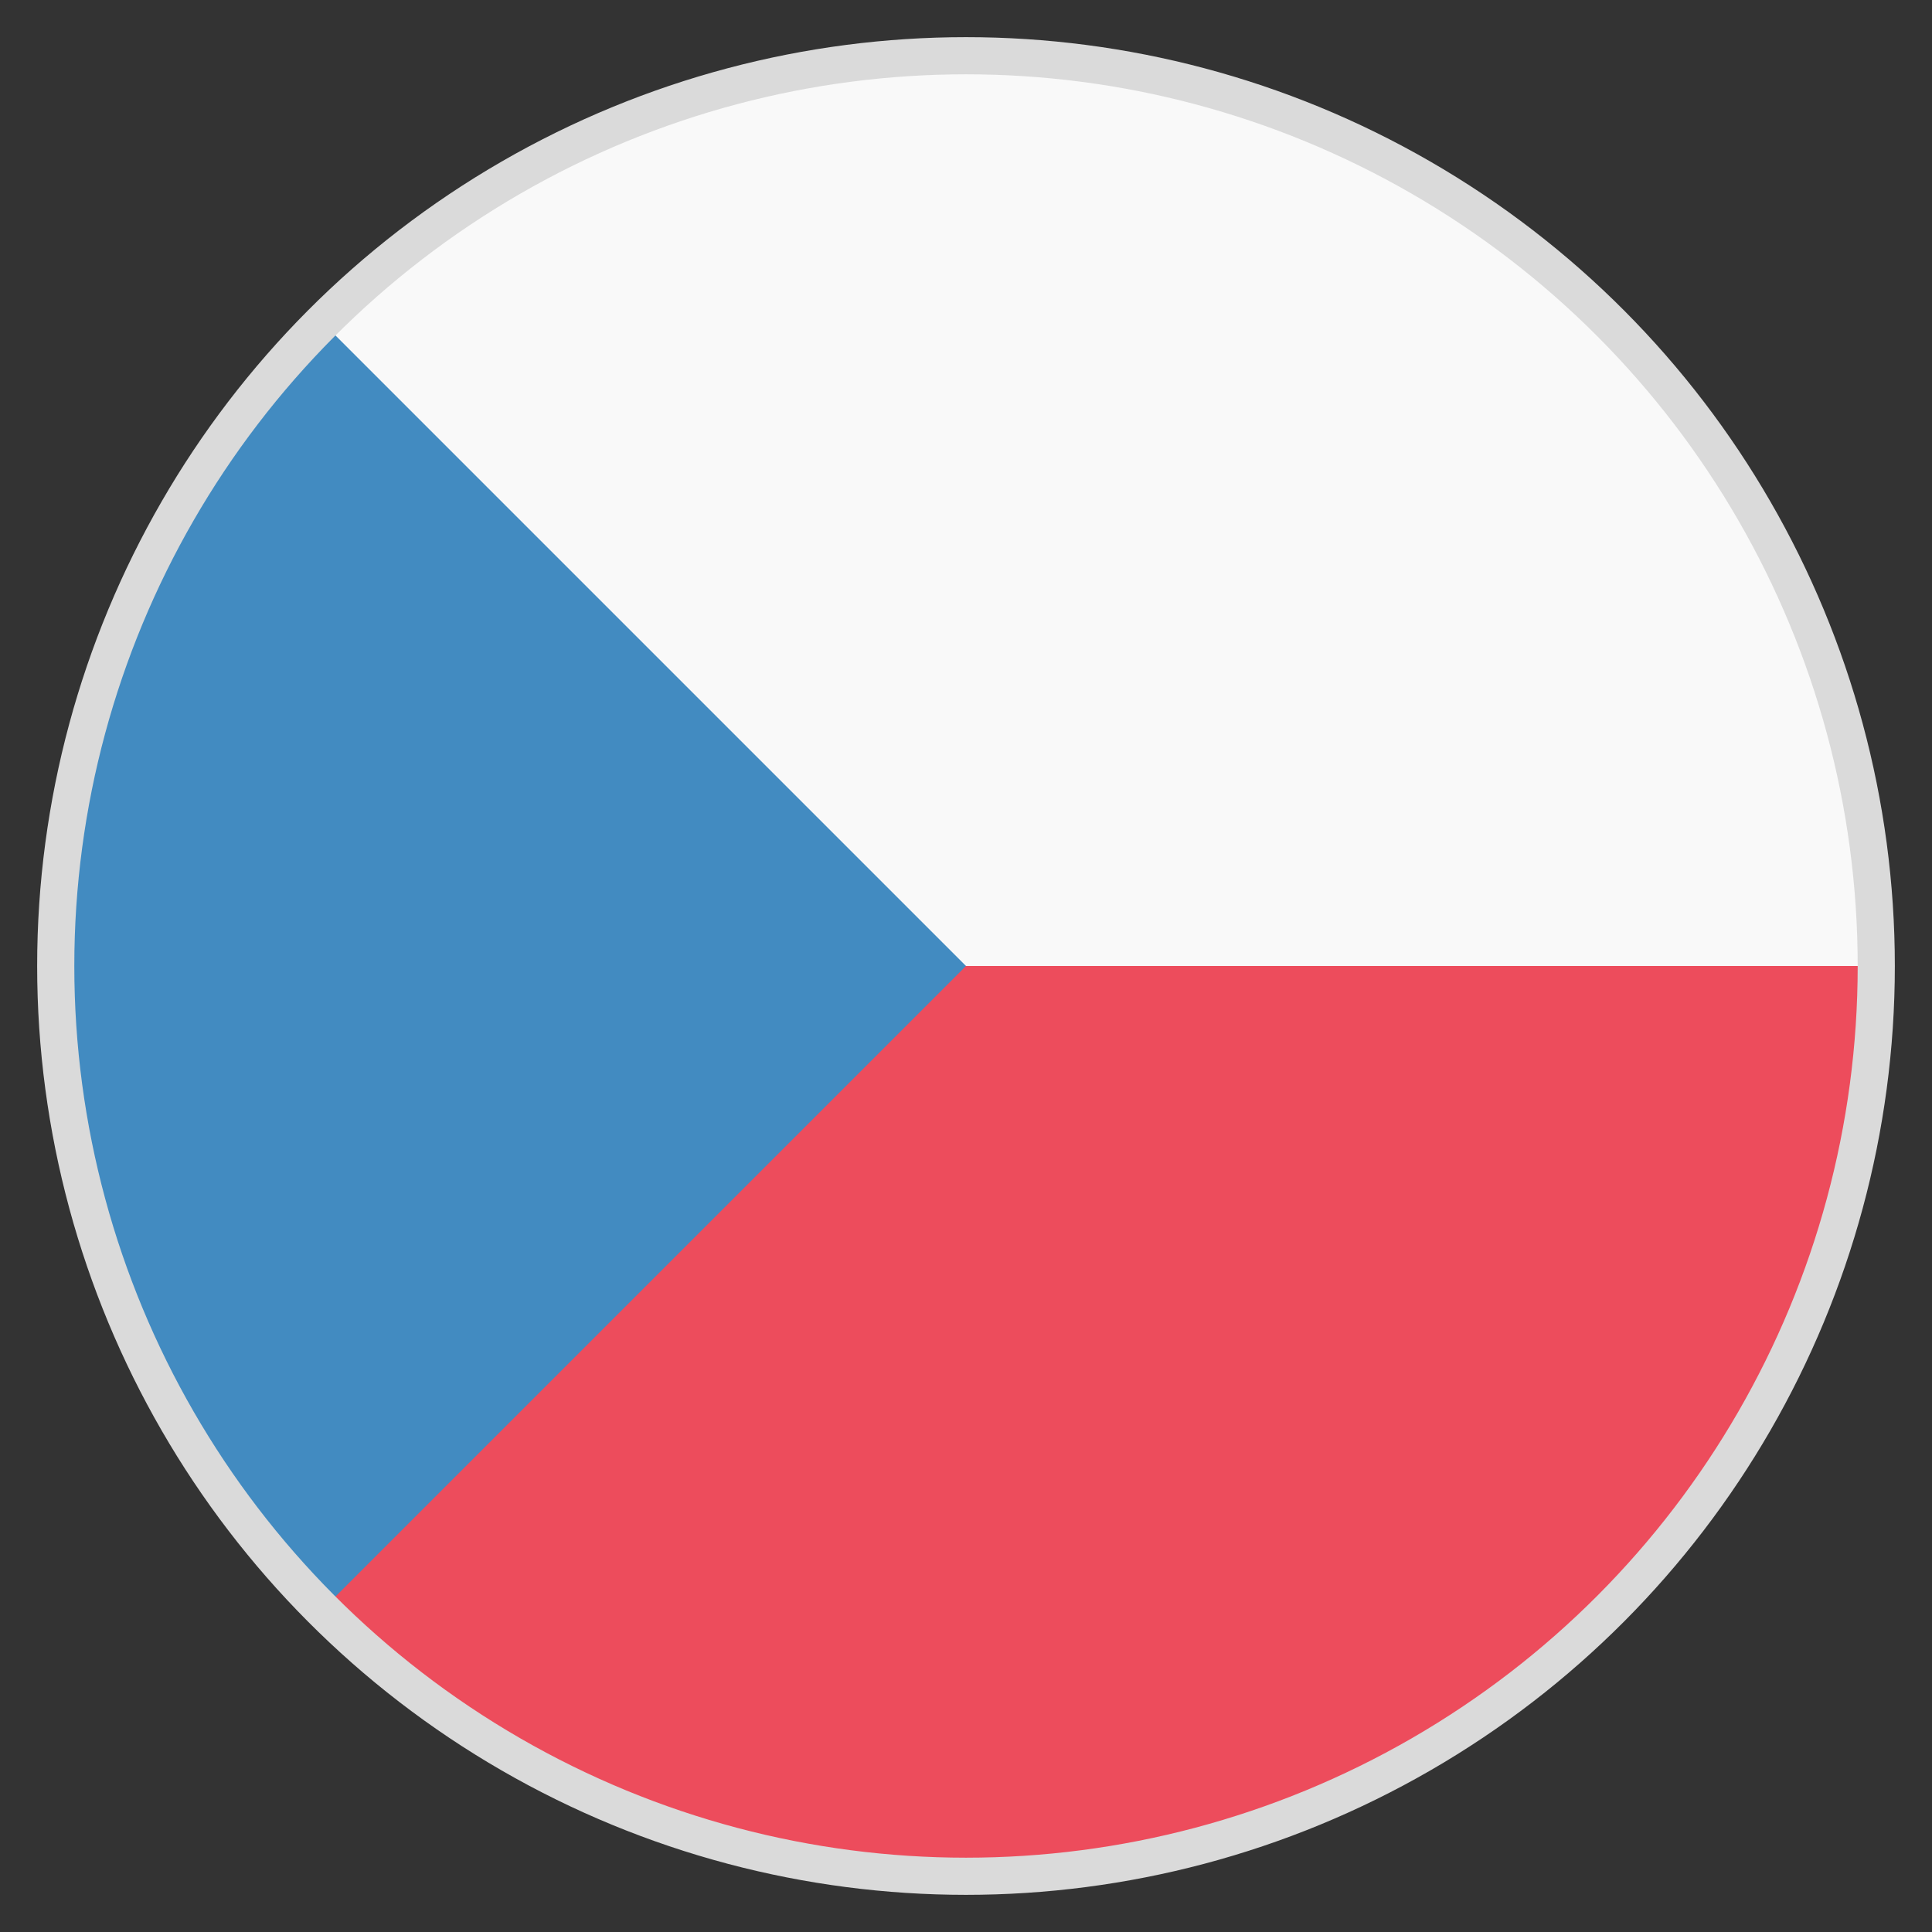
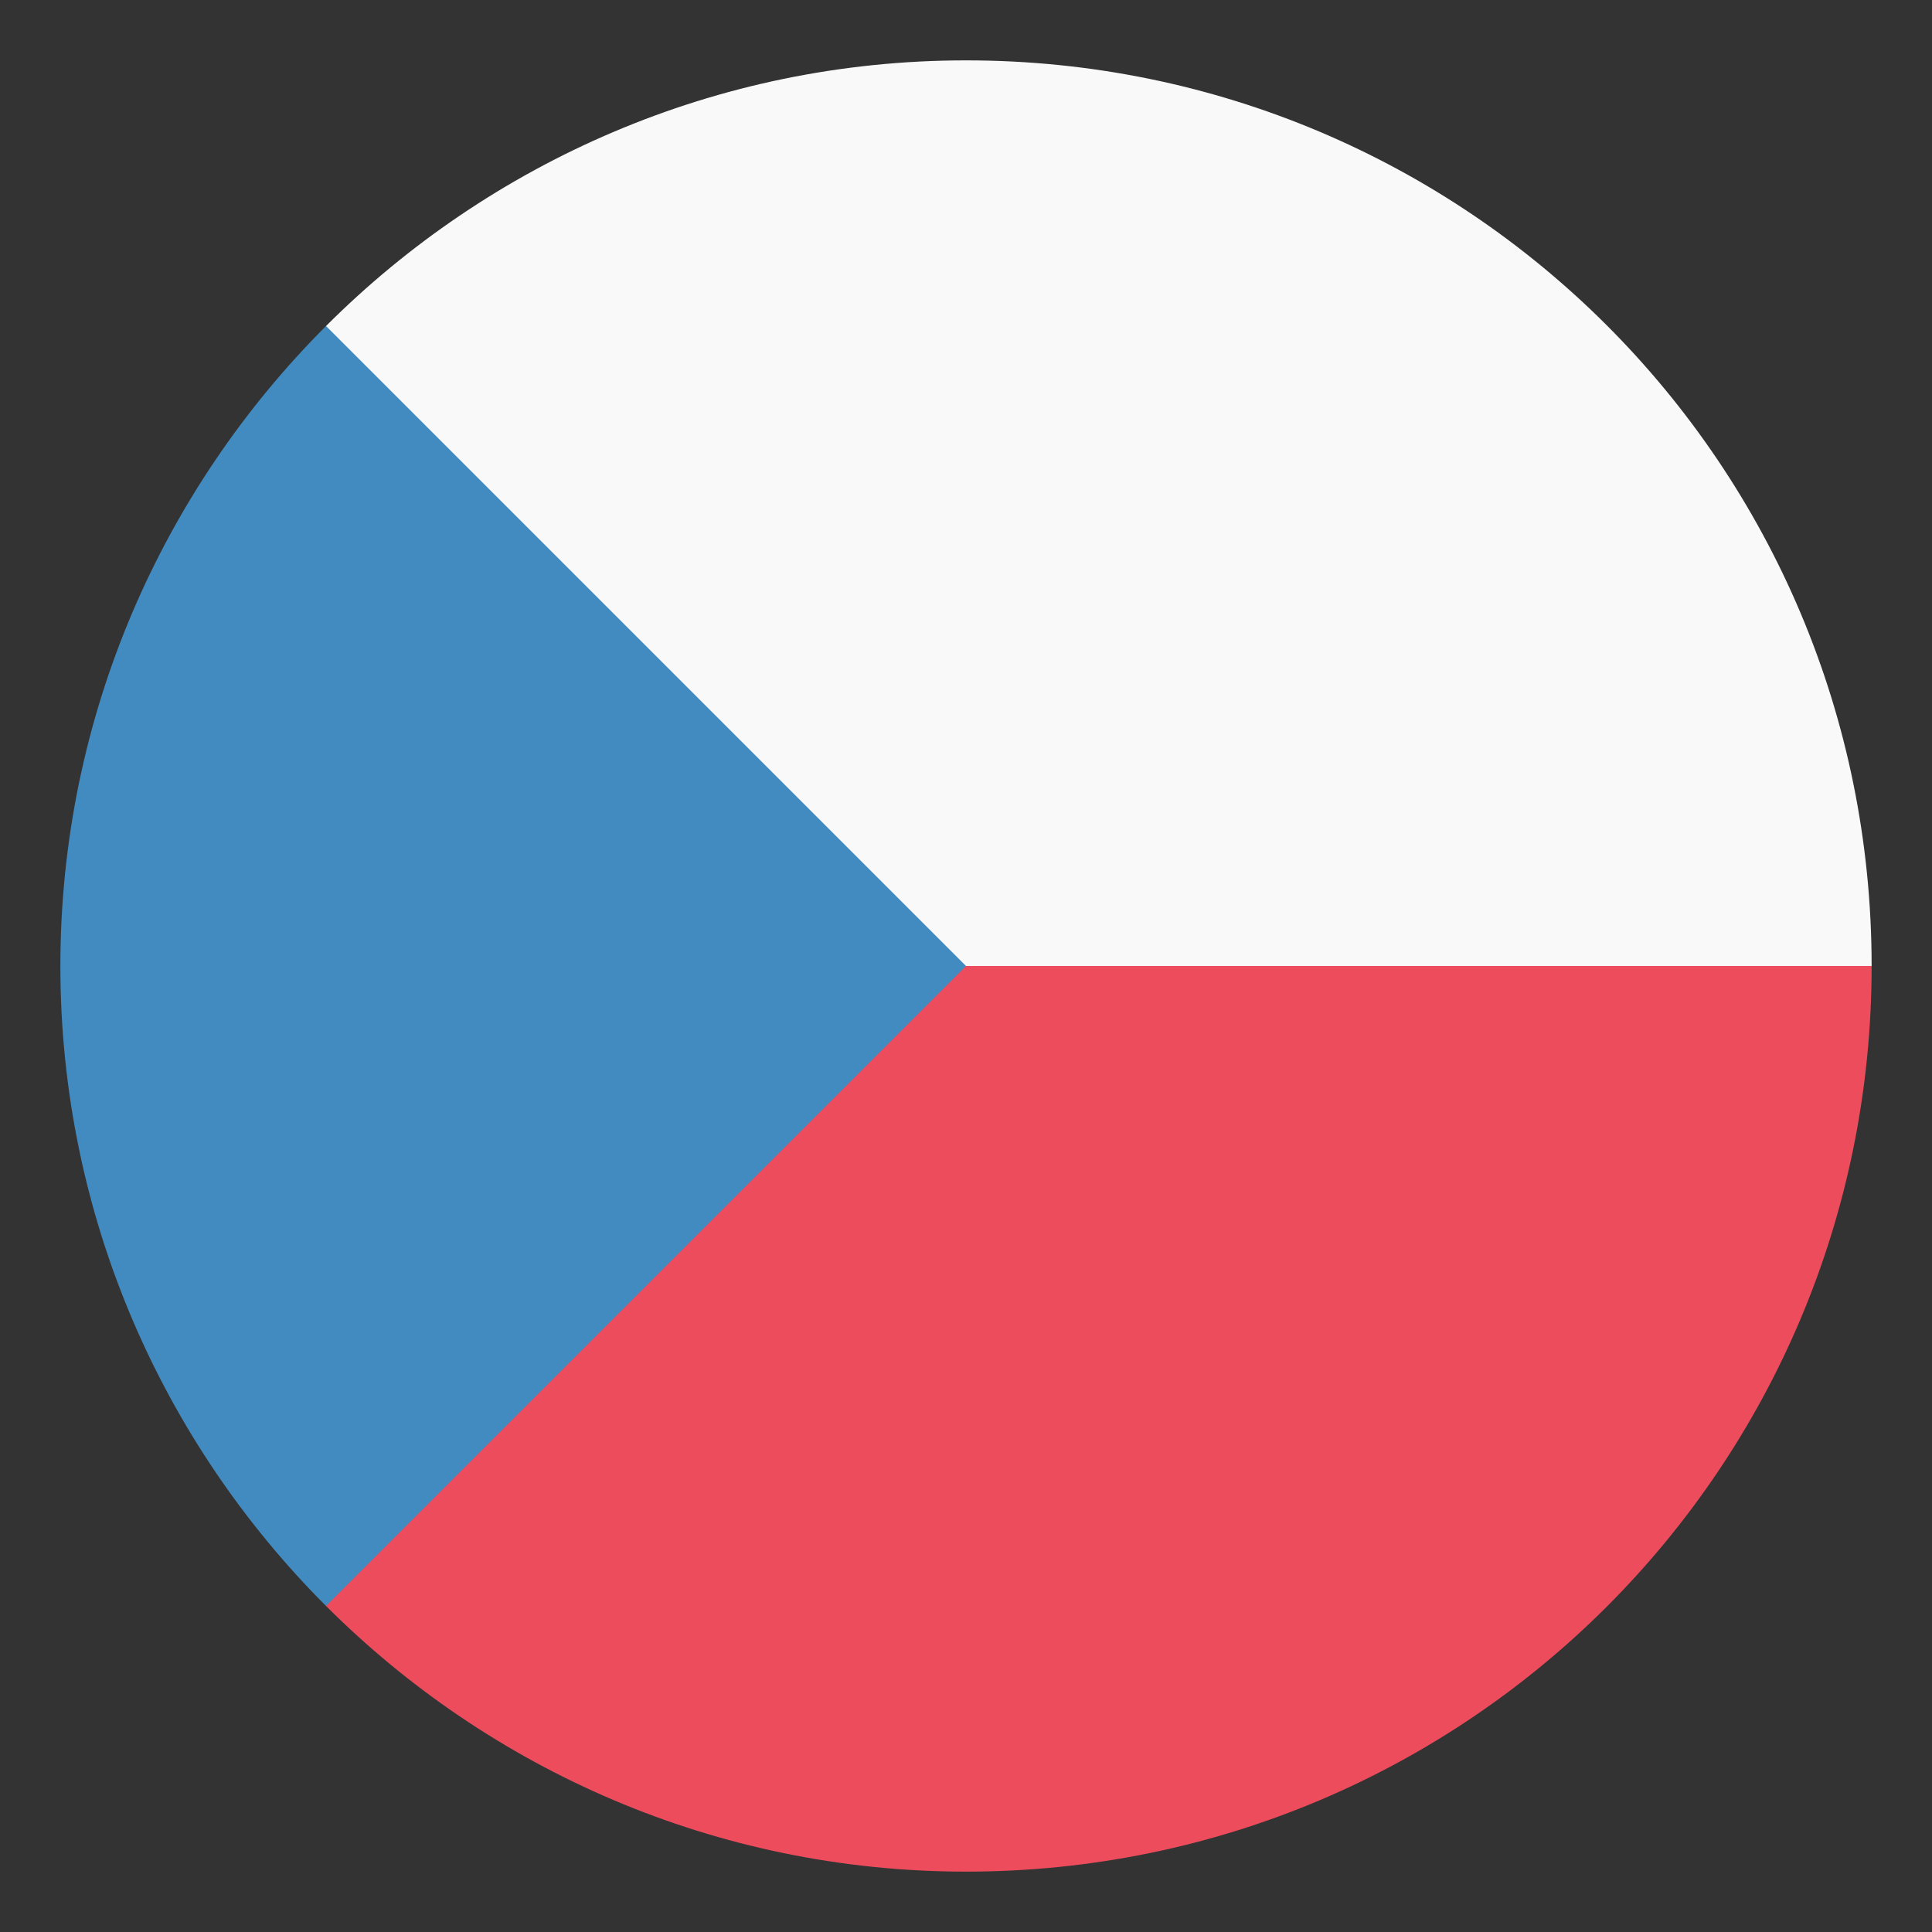
<svg xmlns="http://www.w3.org/2000/svg" width="52" height="52" viewBox="0 0 52 52" fill="none">
  <rect x="0" y="0" width="52" height="52" fill="#333333" stroke="none" />
  <path d="M8.775 8.775V26H50.375C50.375 12.512 39.487 1.625 26 1.625C19.256 1.625 13.162 4.388 8.775 8.775Z" fill="#F9F9F9" />
  <path d="M8.775 26V43.225C13.162 47.612 19.256 50.375 26 50.375C39.487 50.375 50.375 39.487 50.375 26H8.775Z" fill="#ED4C5C" />
  <path d="M8.775 8.775C4.388 13.162 1.625 19.256 1.625 26C1.625 32.744 4.388 38.837 8.775 43.225L26 26L8.775 8.775Z" fill="#428BC1" />
-   <circle cx="26" cy="26" r="24.5" stroke="#DADADA" />
</svg>